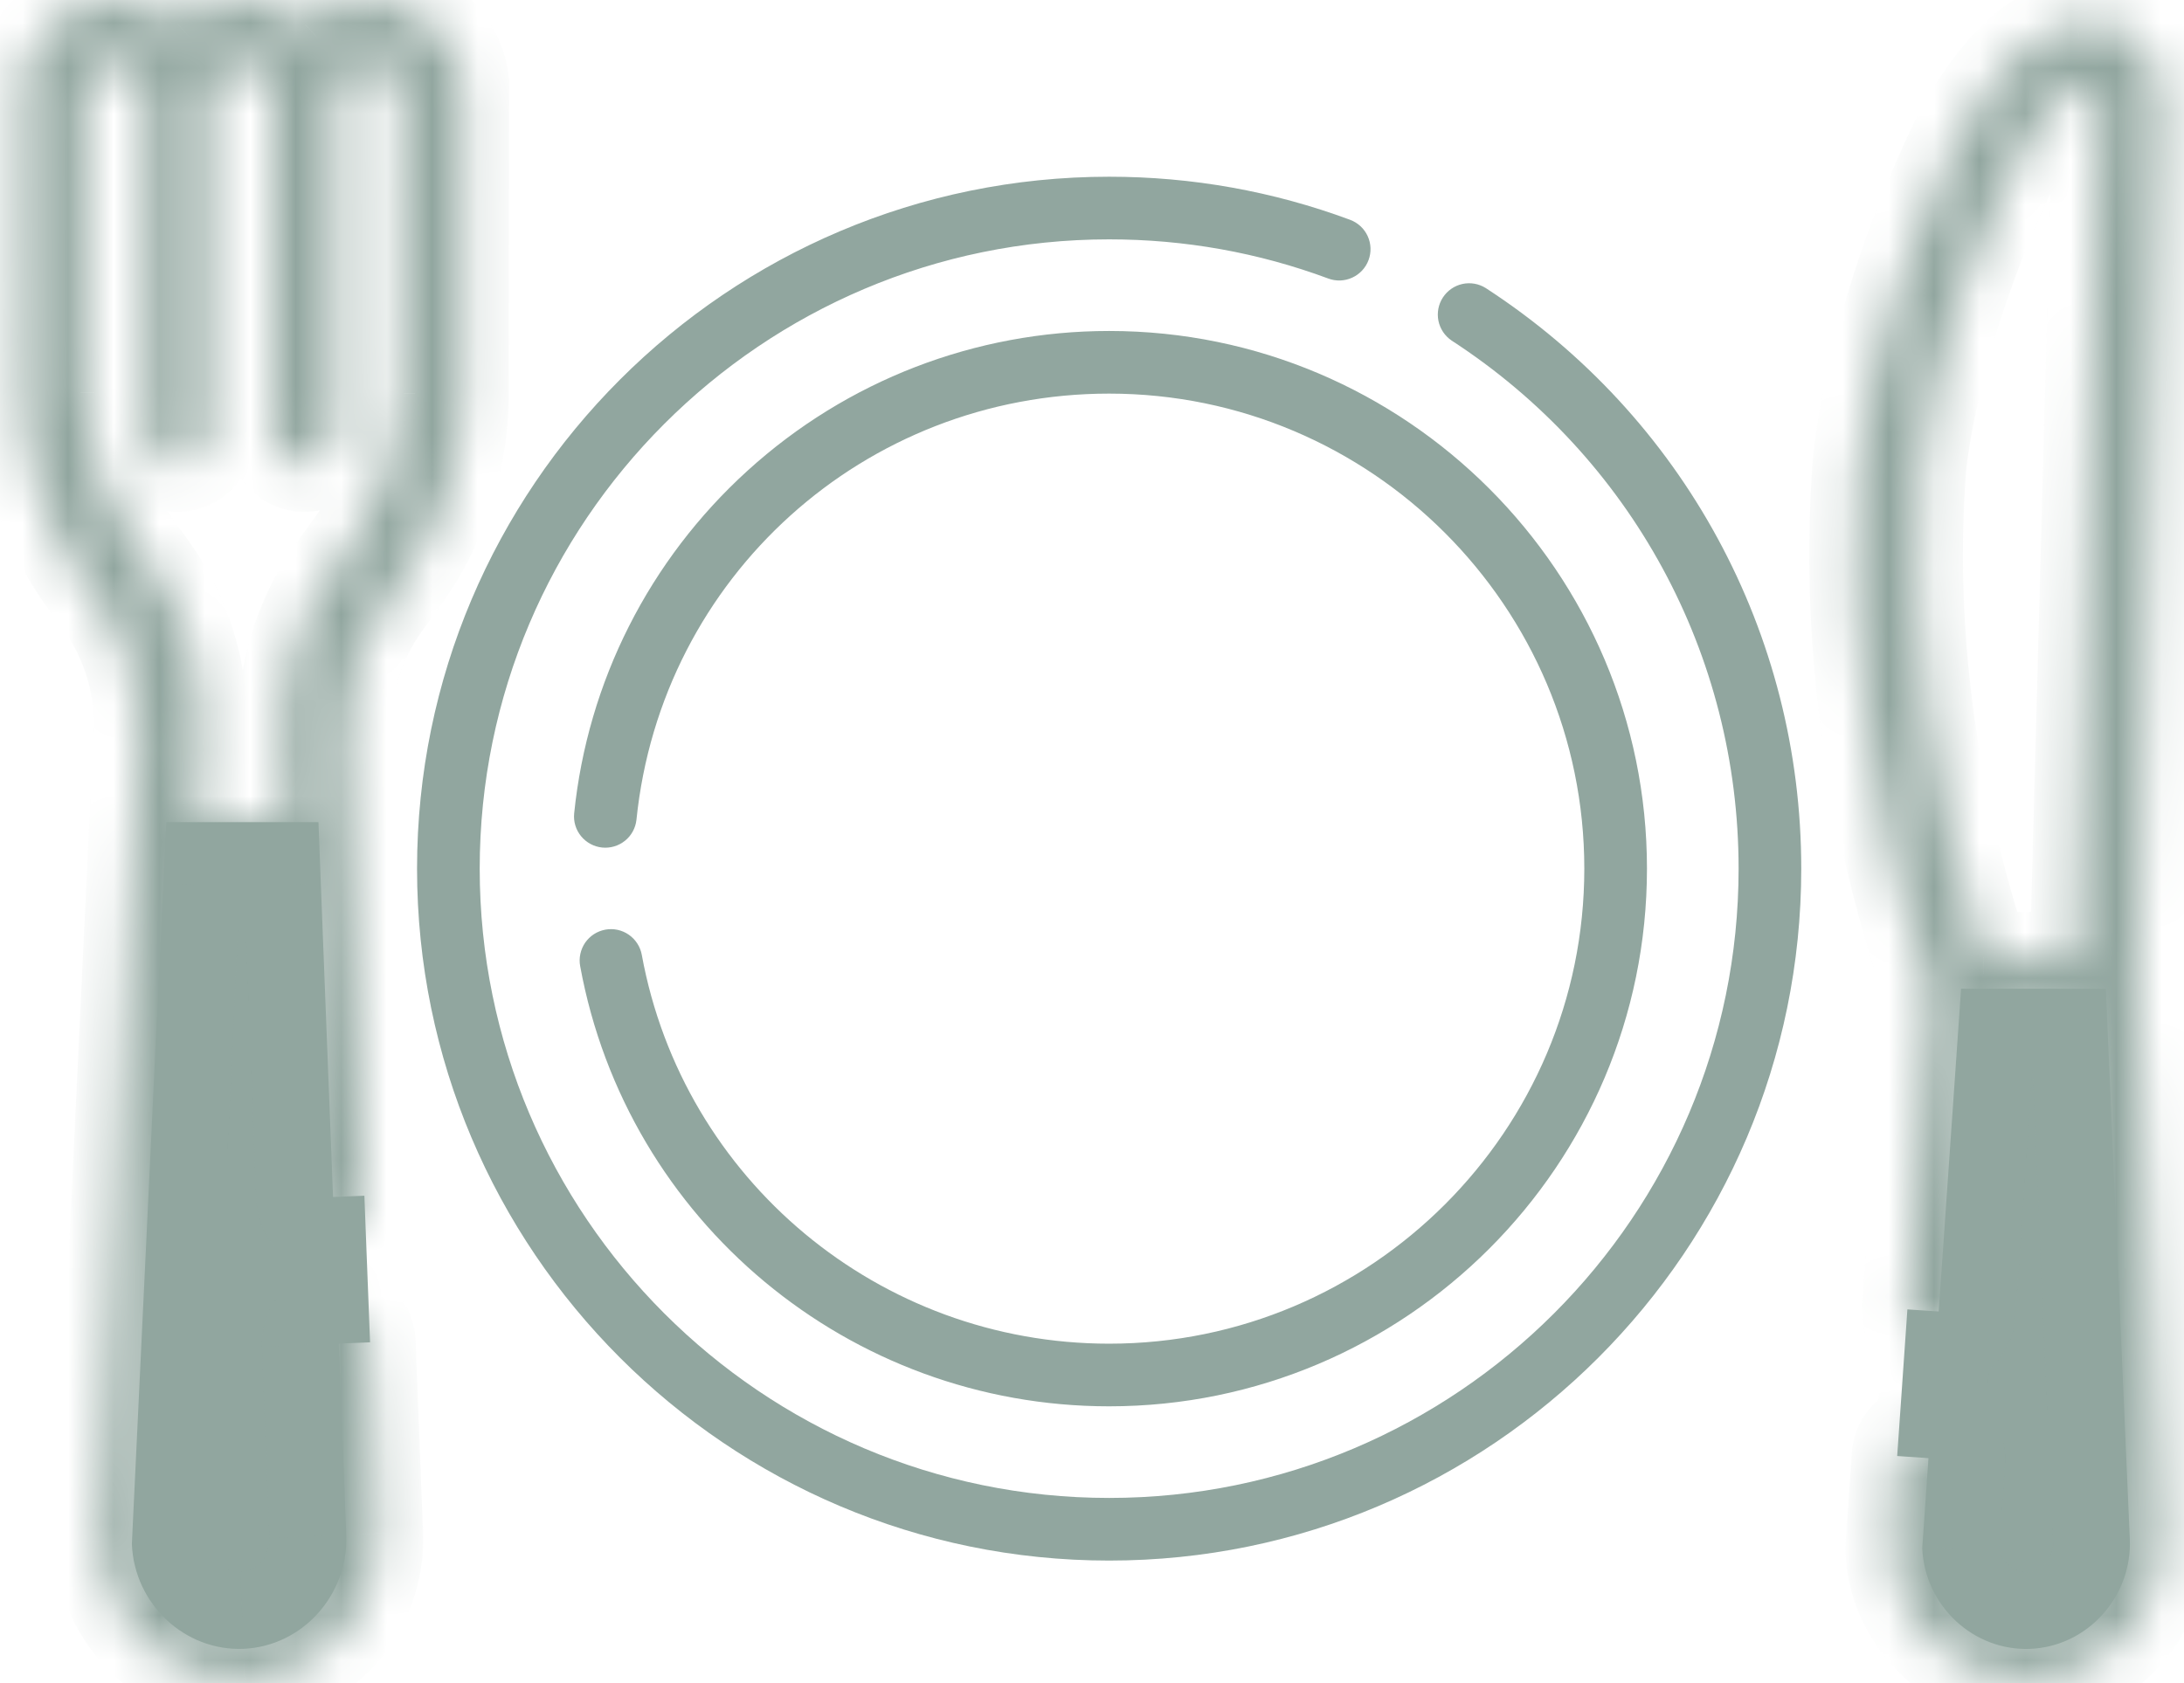
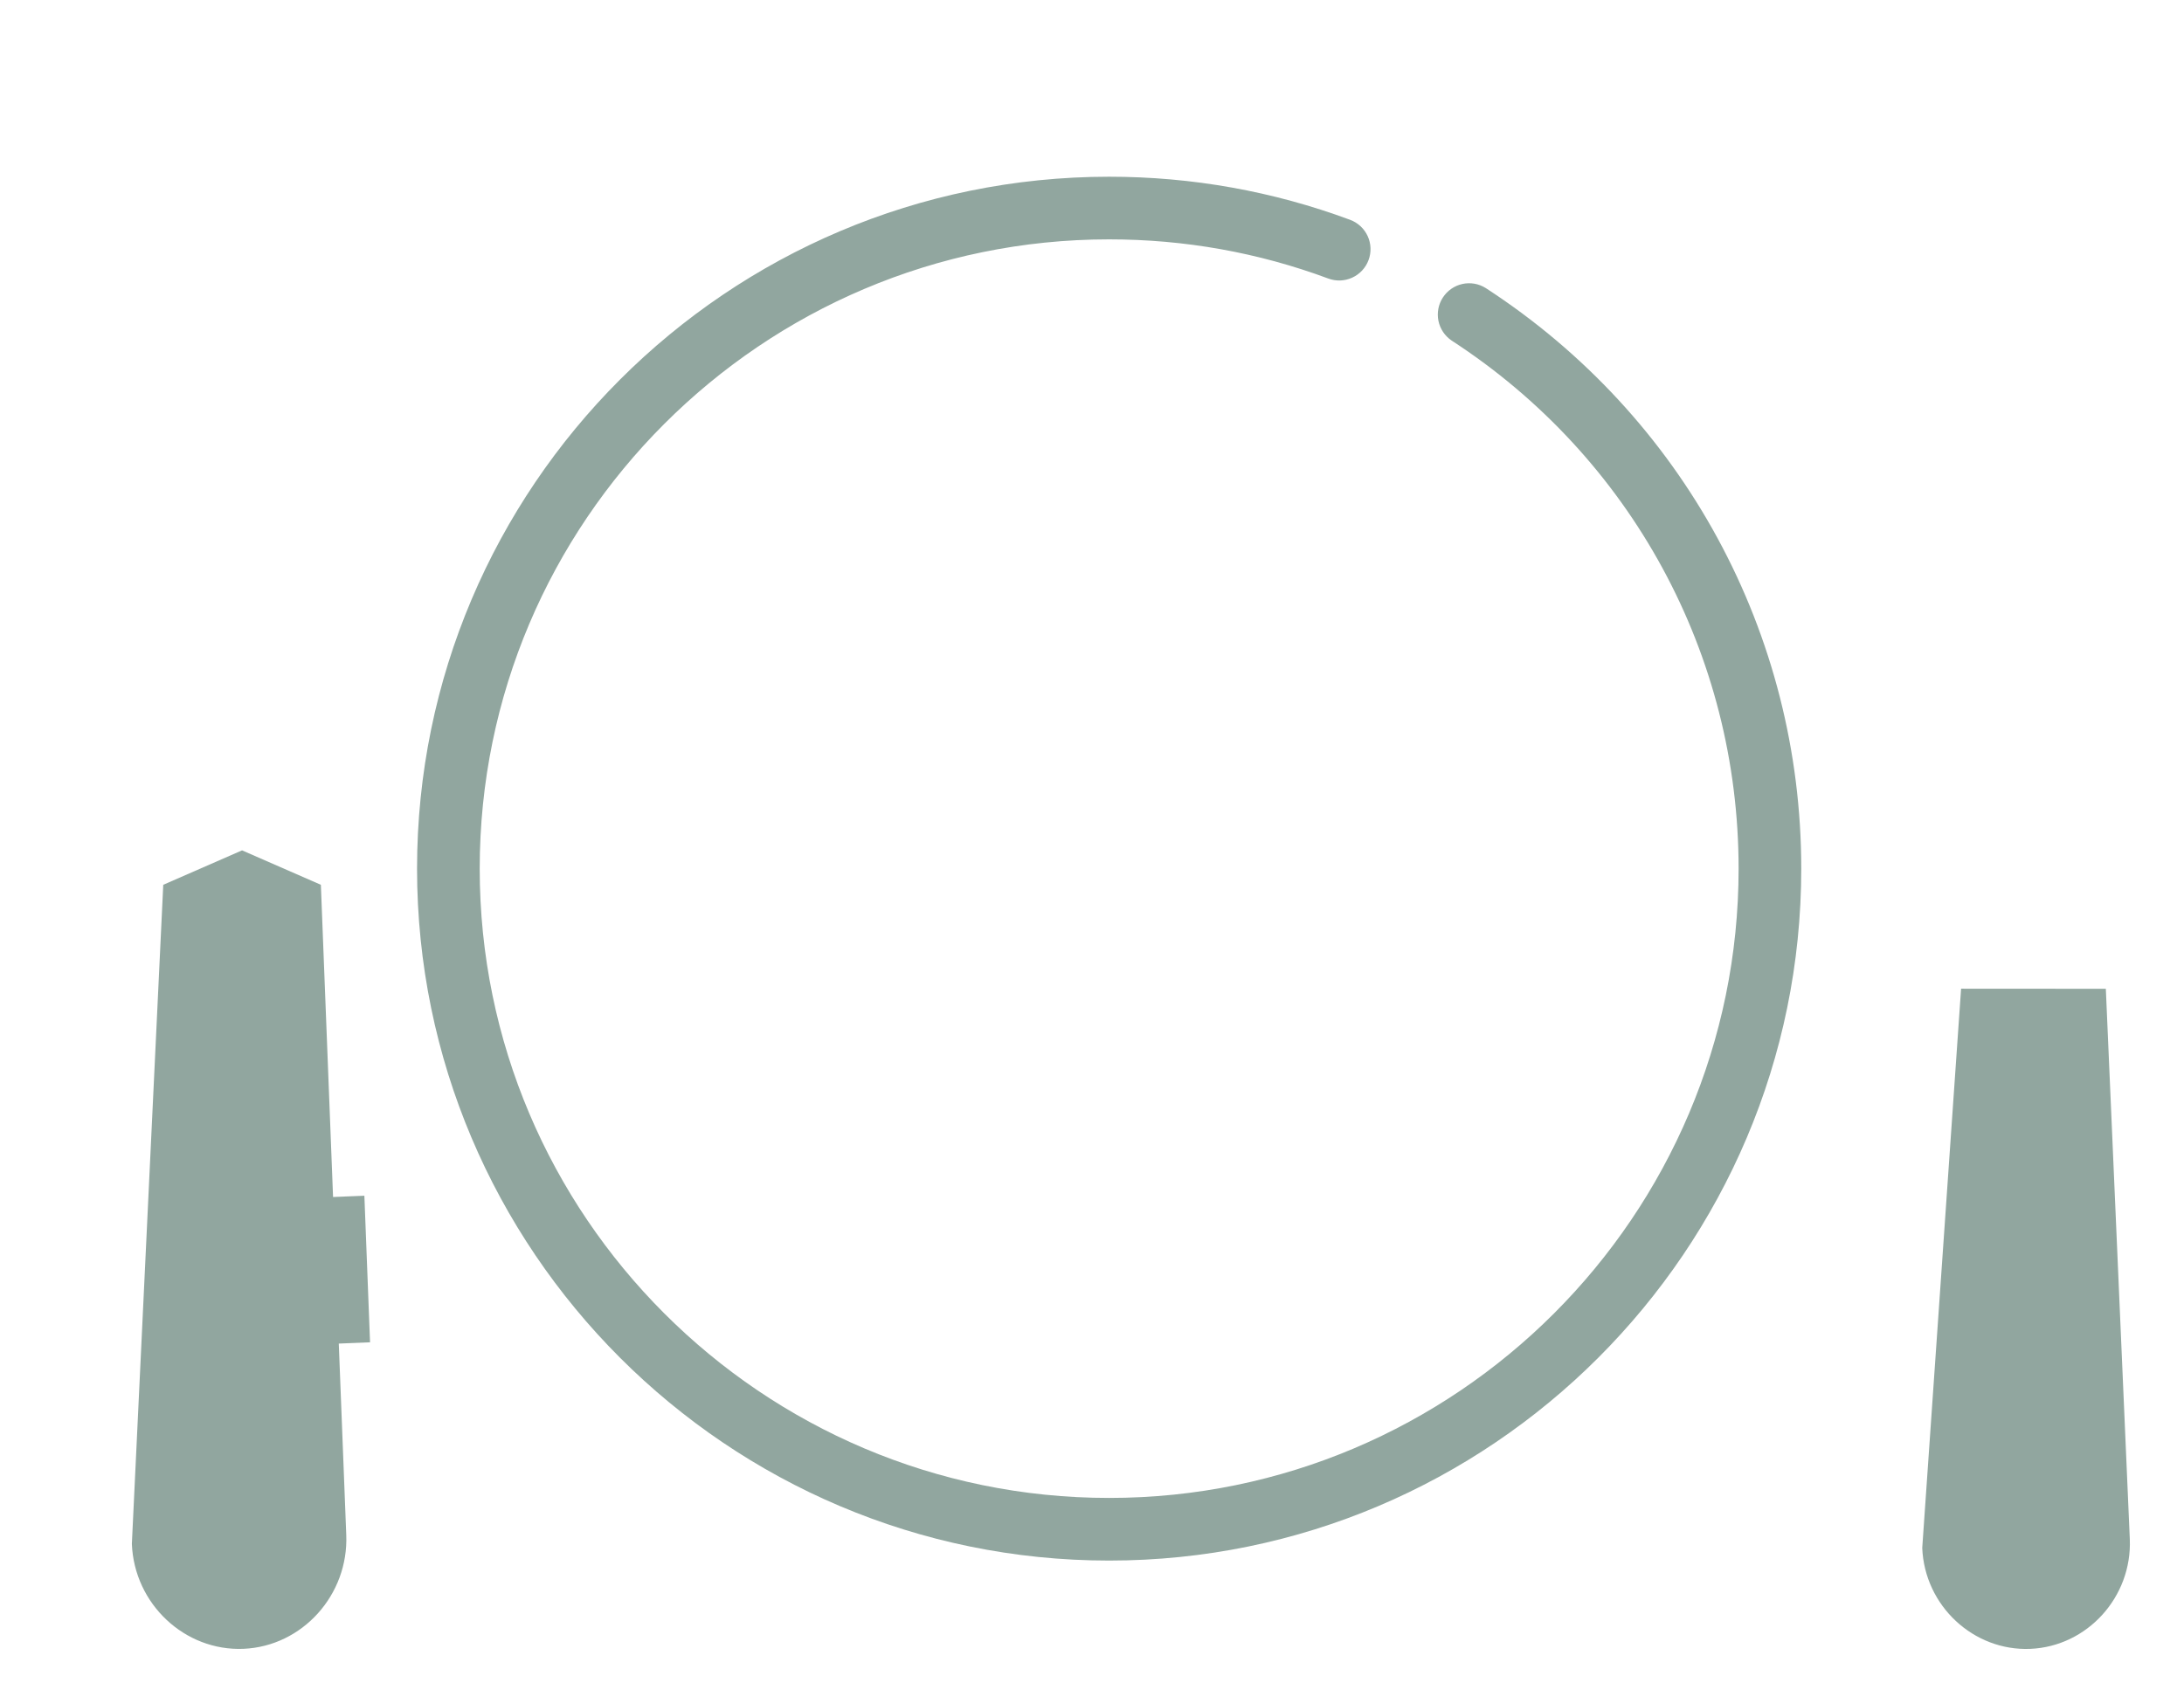
<svg xmlns="http://www.w3.org/2000/svg" width="48" height="37" viewBox="0 0 48 37" fill="none">
  <path d="M5.352 36.247C4.059 36.301 2.951 35.261 2.898 33.941L3.588 19.451L5.32 18.694L7.052 19.451L7.61 33.741C7.664 35.061 6.644 36.192 5.352 36.247Z" fill="#91A69F" />
  <path d="M46.282 21.737L43.101 21.735L42.247 34.03C42.299 35.299 43.371 36.3 44.622 36.248C45.873 36.195 46.86 35.108 46.809 33.839L46.282 21.737Z" fill="#91A69F" />
-   <path d="M7.052 19.451H3.589L3.654 18.074H6.999L7.052 19.451Z" fill="#91A69F" />
  <mask id="path-4-inside-1_298_1111" fill="white">
-     <path d="M47.496 33.809L46.971 21.731L47.495 2.2C47.566 1.511 46.81 0.222 45.642 0.494C44.201 0.712 43.148 2.757 42.95 3.168L42.947 3.172C41.096 7.058 40.847 10.078 40.838 10.206C40.556 13.993 41.084 17.9 42.404 21.822L41.921 28.785C41.908 28.967 41.969 29.146 42.088 29.284C42.208 29.422 42.378 29.506 42.56 29.519C42.939 29.544 43.268 29.259 43.295 28.88L43.743 22.424L45.623 22.425L46.121 33.867C46.157 34.763 45.472 35.523 44.593 35.56C43.75 35.611 42.969 34.879 42.936 34.037L43.071 32.103C43.083 31.921 43.023 31.741 42.903 31.604C42.783 31.466 42.614 31.381 42.432 31.369C42.052 31.344 41.724 31.629 41.697 32.008L41.56 33.982C41.538 35.606 43.034 37.039 44.651 36.935C46.288 36.866 47.564 35.465 47.496 33.809ZM42.211 10.31C42.213 10.281 42.448 7.422 44.19 3.766C44.537 3.044 45.304 1.938 45.848 1.856C46.043 1.803 46.081 1.957 46.118 2.198L45.612 21.048L43.599 21.047C42.42 17.414 41.951 13.803 42.211 10.31ZM10.189 1.806C10.094 0.816 9.071 -0.008 8.12 0.009C7.559 0.009 7.088 0.189 6.711 0.548C6.235 0.097 5.669 0.009 5.296 0.009H5.285C4.924 0.01 4.373 0.097 3.903 0.527C3.543 0.182 3.08 0.009 2.521 0.009C1.535 -0.11 0.46 1.029 0.501 1.806L0.508 8.636C0.51 10.139 0.982 11.579 1.872 12.801L2.194 13.244C2.799 14.076 3.106 15.096 3.058 16.116L2.21 33.908C2.2 35.57 3.722 37.041 5.381 36.935C7.058 36.864 8.367 35.419 8.298 33.714L8.134 29.509C8.119 29.129 7.799 28.831 7.419 28.848C7.329 28.851 7.24 28.873 7.158 28.91C7.076 28.948 7.002 29.002 6.94 29.068C6.879 29.135 6.831 29.213 6.8 29.297C6.769 29.382 6.754 29.472 6.758 29.563L6.922 33.769C6.961 34.717 6.243 35.52 5.322 35.559C4.43 35.614 3.617 34.829 3.587 33.941L4.277 19.451H6.363L6.632 26.341C6.635 26.431 6.657 26.52 6.694 26.602C6.732 26.684 6.786 26.758 6.852 26.82C6.919 26.881 6.996 26.929 7.081 26.96C7.166 26.991 7.256 27.006 7.347 27.002C7.437 26.998 7.526 26.977 7.608 26.939C7.69 26.901 7.764 26.848 7.825 26.781C7.887 26.715 7.934 26.637 7.966 26.552C7.997 26.468 8.011 26.378 8.008 26.287L7.61 16.108C7.57 15.095 7.881 14.084 8.485 13.261L8.803 12.828C9.703 11.602 10.179 10.155 10.182 8.642L10.189 1.806ZM8.805 8.64C8.803 9.858 8.418 11.025 7.693 12.014L7.375 12.447C6.588 13.52 6.183 14.839 6.234 16.162L6.309 18.075H4.343L4.433 16.181C4.496 14.849 4.096 13.518 3.307 12.433L2.985 11.991C2.267 11.005 1.887 9.845 1.885 8.634L1.878 1.854C1.905 1.758 2.039 1.385 2.521 1.385C2.949 1.385 3.067 1.6 3.198 1.927L3.212 1.961V9.564C3.212 9.944 3.52 10.253 3.901 10.253C4.281 10.253 4.589 9.944 4.589 9.564V1.935C4.74 1.548 4.946 1.387 5.291 1.385H5.297C5.643 1.385 5.851 1.546 6.003 1.934V9.564C6.003 9.944 6.311 10.252 6.691 10.252C7.072 10.252 7.38 9.944 7.38 9.564V1.976L7.384 1.967C7.555 1.59 7.723 1.385 8.12 1.385C8.513 1.385 8.752 1.76 8.812 1.884L8.805 8.64Z" />
-   </mask>
+     </mask>
  <path d="M41.921 28.785L41.956 28.286L41.457 28.251L41.422 28.75L41.921 28.785ZM43.295 28.88L43.793 28.915L43.828 28.416L43.329 28.381L43.295 28.88ZM43.071 32.103L43.036 32.602L43.535 32.637L43.569 32.138L43.071 32.103ZM41.697 32.008L41.198 31.973L41.164 32.472L41.662 32.507L41.697 32.008ZM8.134 29.509L8.153 30.009L8.653 29.989L8.633 29.489L8.134 29.509ZM6.758 29.563L6.258 29.582L6.278 30.082L6.777 30.062L6.758 29.563ZM6.632 26.341L6.612 25.841L6.113 25.861L6.132 26.36L6.632 26.341ZM8.008 26.287L8.507 26.268L8.488 25.768L7.988 25.788L8.008 26.287ZM6.132 26.36L6.258 29.582L7.257 29.543L7.132 26.321L6.132 26.36ZM8.633 29.489L8.507 26.268L7.508 26.307L7.634 29.528L8.633 29.489ZM6.651 26.84L8.027 26.787L7.988 25.788L6.612 25.841L6.651 26.84ZM8.114 29.009L6.738 29.063L6.777 30.062L8.153 30.009L8.114 29.009ZM42.796 28.845L42.572 32.069L43.569 32.138L43.793 28.915L42.796 28.845ZM42.196 32.042L42.42 28.819L41.422 28.75L41.198 31.973L42.196 32.042ZM43.329 28.381L41.956 28.286L41.886 29.283L43.26 29.379L43.329 28.381ZM41.662 32.507L43.036 32.602L43.105 31.604L41.732 31.509L41.662 32.507ZM47.496 33.809L48.496 33.768L48.495 33.765L47.496 33.809ZM46.971 21.731L45.972 21.704L45.971 21.739L45.972 21.774L46.971 21.731ZM47.495 2.2L46.501 2.097L46.497 2.135L46.496 2.173L47.495 2.2ZM45.642 0.494L45.791 1.483L45.83 1.477L45.869 1.468L45.642 0.494ZM42.95 3.168L43.848 3.607L43.85 3.602L42.95 3.168ZM42.947 3.172L42.049 2.734L42.045 2.742L42.947 3.172ZM40.838 10.206L39.84 10.131L39.84 10.132L40.838 10.206ZM42.404 21.822L43.402 21.891L43.416 21.692L43.352 21.503L42.404 21.822ZM41.921 28.785L40.923 28.715L40.923 28.716L41.921 28.785ZM42.56 29.519L42.491 30.517L42.494 30.517L42.56 29.519ZM43.295 28.88L44.292 28.95L44.292 28.949L43.295 28.88ZM43.743 22.424L43.744 21.424L42.81 21.423L42.745 22.355L43.743 22.424ZM45.623 22.425L46.622 22.382L46.581 21.426L45.624 21.425L45.623 22.425ZM46.121 33.867L47.12 33.826L47.12 33.823L46.121 33.867ZM44.593 35.56L44.551 34.561L44.542 34.561L44.533 34.562L44.593 35.56ZM42.936 34.037L41.939 33.967L41.935 34.022L41.937 34.076L42.936 34.037ZM43.071 32.103L44.068 32.173L44.068 32.172L43.071 32.103ZM42.432 31.369L42.501 30.371L42.497 30.371L42.432 31.369ZM41.697 32.008L40.7 31.938L40.7 31.939L41.697 32.008ZM41.56 33.982L40.562 33.913L40.561 33.941L40.56 33.968L41.56 33.982ZM44.651 36.935L44.609 35.936L44.598 35.937L44.587 35.937L44.651 36.935ZM42.211 10.31L43.208 10.384L43.208 10.384L42.211 10.31ZM44.19 3.766L43.289 3.332L43.287 3.336L44.19 3.766ZM45.848 1.856L45.997 2.844L46.053 2.836L46.108 2.821L45.848 1.856ZM46.118 2.198L47.118 2.225L47.12 2.134L47.106 2.045L46.118 2.198ZM45.612 21.048L45.612 22.048L46.586 22.049L46.612 21.075L45.612 21.048ZM43.599 21.047L42.648 21.356L42.872 22.046L43.599 22.047L43.599 21.047ZM10.189 1.806L11.189 1.807L11.189 1.759L11.184 1.711L10.189 1.806ZM8.12 0.009V1.008H8.129L8.138 1.008L8.12 0.009ZM6.711 0.548L6.024 1.274L6.713 1.926L7.401 1.272L6.711 0.548ZM5.285 0.009L5.285 -0.991L5.28 -0.991L5.285 0.009ZM3.903 0.527L3.212 1.25L3.889 1.896L4.579 1.264L3.903 0.527ZM2.521 0.009L2.402 1.001L2.461 1.008H2.521V0.009ZM0.501 1.806L1.501 1.805L1.501 1.779L1.5 1.753L0.501 1.806ZM0.508 8.636L-0.492 8.637L-0.492 8.637L0.508 8.636ZM1.872 12.801L1.063 13.39L1.063 13.39L1.872 12.801ZM2.194 13.244L3.002 12.655L3.002 12.655L2.194 13.244ZM3.058 16.116L4.057 16.164L4.057 16.164L3.058 16.116ZM2.21 33.908L1.211 33.86L1.21 33.881L1.21 33.901L2.21 33.908ZM5.381 36.935L5.338 35.936L5.328 35.937L5.317 35.937L5.381 36.935ZM8.298 33.714L7.299 33.753L7.299 33.755L8.298 33.714ZM8.134 29.509L7.134 29.548L7.134 29.548L8.134 29.509ZM7.419 28.848L7.458 29.847L7.464 29.847L7.419 28.848ZM6.758 29.563L7.757 29.524L7.757 29.523L6.758 29.563ZM6.922 33.769L5.923 33.808L5.923 33.81L6.922 33.769ZM5.322 35.559L5.28 34.56L5.271 34.561L5.262 34.561L5.322 35.559ZM3.587 33.941L2.588 33.893L2.586 33.934L2.588 33.974L3.587 33.941ZM4.277 19.451V18.451H3.324L3.278 19.404L4.277 19.451ZM6.363 19.451L7.362 19.412L7.324 18.451H6.363V19.451ZM6.632 26.341L7.631 26.303L7.631 26.302L6.632 26.341ZM7.347 27.002L7.308 26.003L7.306 26.003L7.347 27.002ZM8.008 26.287L7.009 26.326L7.009 26.326L8.008 26.287ZM7.61 16.108L8.609 16.069L8.609 16.069L7.61 16.108ZM8.485 13.261L7.679 12.669L7.679 12.669L8.485 13.261ZM8.803 12.828L9.609 13.42L9.609 13.42L8.803 12.828ZM10.182 8.642L11.182 8.643L11.182 8.643L10.182 8.642ZM8.805 8.64L9.805 8.642L9.805 8.641L8.805 8.64ZM7.693 12.014L8.499 12.605L8.499 12.605L7.693 12.014ZM7.375 12.447L6.569 11.855L6.569 11.855L7.375 12.447ZM6.234 16.162L5.235 16.201L5.235 16.201L6.234 16.162ZM6.309 18.075V19.075H7.349L7.308 18.036L6.309 18.075ZM4.343 18.075L3.344 18.027L3.294 19.075H4.343V18.075ZM4.433 16.181L5.432 16.229L5.432 16.229L4.433 16.181ZM3.307 12.433L2.498 13.022L2.498 13.022L3.307 12.433ZM2.985 11.991L2.176 12.579L2.176 12.579L2.985 11.991ZM1.885 8.634L0.885 8.635L0.885 8.636L1.885 8.634ZM1.878 1.854L0.914 1.587L0.878 1.719L0.878 1.855L1.878 1.854ZM3.198 1.927L2.27 2.299L2.273 2.305L3.198 1.927ZM3.212 1.961H4.212V1.765L4.138 1.583L3.212 1.961ZM4.589 1.935L3.657 1.573L3.589 1.747V1.935H4.589ZM5.291 1.385L5.291 0.385L5.287 0.385L5.291 1.385ZM6.003 1.934H7.003V1.746L6.934 1.57L6.003 1.934ZM7.38 1.976L6.471 1.56L6.38 1.758V1.976H7.38ZM7.384 1.967L8.293 2.384L8.295 2.38L7.384 1.967ZM8.812 1.884L9.812 1.885L9.812 1.658L9.714 1.453L8.812 1.884ZM48.495 33.765L47.97 21.687L45.972 21.774L46.498 33.852L48.495 33.765ZM47.971 21.758L48.495 2.226L46.496 2.173L45.972 21.704L47.971 21.758ZM48.49 2.302C48.561 1.617 48.247 0.857 47.787 0.33C47.29 -0.241 46.455 -0.722 45.415 -0.48L45.869 1.468C45.956 1.448 46.014 1.458 46.064 1.478C46.123 1.501 46.2 1.552 46.279 1.643C46.359 1.735 46.423 1.846 46.462 1.952C46.505 2.067 46.498 2.119 46.501 2.097L48.49 2.302ZM45.492 -0.495C44.379 -0.326 43.549 0.503 43.046 1.137C42.512 1.81 42.162 2.499 42.048 2.735L43.85 3.602C43.935 3.426 44.211 2.887 44.613 2.38C45.046 1.834 45.464 1.532 45.791 1.483L45.492 -0.495ZM42.051 2.73L42.049 2.734L43.846 3.611L43.848 3.607L42.051 2.73ZM42.045 2.742C40.124 6.773 39.856 9.923 39.84 10.131L41.835 10.282C41.838 10.233 42.067 7.344 43.85 3.603L42.045 2.742ZM39.84 10.132C39.549 14.064 40.098 18.105 41.457 22.14L43.352 21.503C42.071 17.696 41.565 13.922 41.835 10.28L39.84 10.132ZM41.407 21.752L40.923 28.715L42.919 28.854L43.402 21.891L41.407 21.752ZM40.923 28.716C40.892 29.162 41.04 29.603 41.334 29.941L42.843 28.628C42.897 28.69 42.924 28.771 42.919 28.854L40.923 28.716ZM41.334 29.941C41.628 30.278 42.044 30.486 42.491 30.517L42.63 28.522C42.712 28.527 42.789 28.566 42.843 28.628L41.334 29.941ZM42.494 30.517C43.419 30.578 44.227 29.883 44.292 28.95L42.297 28.811C42.309 28.636 42.46 28.51 42.626 28.521L42.494 30.517ZM44.292 28.949L44.74 22.493L42.745 22.355L42.297 28.811L44.292 28.949ZM43.742 23.424L45.623 23.425L45.624 21.425L43.744 21.424L43.742 23.424ZM44.624 22.469L45.122 33.91L47.12 33.823L46.622 22.382L44.624 22.469ZM45.122 33.907C45.136 34.272 44.86 34.548 44.551 34.561L44.635 36.559C46.084 36.498 47.178 35.255 47.12 33.826L45.122 33.907ZM44.533 34.562C44.27 34.578 43.947 34.301 43.935 33.997L41.937 34.076C41.991 35.456 43.23 36.645 44.654 36.558L44.533 34.562ZM43.934 34.106L44.068 32.173L42.073 32.034L41.939 33.967L43.934 34.106ZM44.068 32.172C44.099 31.726 43.952 31.285 43.658 30.947L42.149 32.26C42.095 32.198 42.068 32.116 42.073 32.034L44.068 32.172ZM43.658 30.947C43.364 30.609 42.948 30.402 42.501 30.371L42.362 32.366C42.28 32.361 42.203 32.322 42.149 32.26L43.658 30.947ZM42.497 30.371C41.572 30.31 40.764 31.006 40.7 31.938L42.695 32.077C42.682 32.252 42.532 32.377 42.366 32.367L42.497 30.371ZM40.7 31.939L40.562 33.913L42.558 34.051L42.695 32.077L40.7 31.939ZM40.56 33.968C40.53 36.169 42.511 38.074 44.715 37.933L44.587 35.937C43.557 36.003 42.545 35.042 42.56 33.996L40.56 33.968ZM44.693 37.934C46.892 37.842 48.585 35.965 48.496 33.768L46.497 33.849C46.543 34.965 45.684 35.891 44.609 35.936L44.693 37.934ZM43.208 10.384C43.204 10.438 43.419 7.709 45.093 4.196L43.287 3.336C41.477 7.136 41.222 10.124 41.213 10.236L43.208 10.384ZM45.091 4.2C45.234 3.903 45.472 3.511 45.725 3.197C45.851 3.04 45.961 2.928 46.044 2.859C46.147 2.775 46.127 2.825 45.997 2.844L45.698 0.867C45.297 0.927 44.978 1.147 44.773 1.315C44.548 1.5 44.343 1.724 44.166 1.944C43.812 2.385 43.494 2.907 43.289 3.332L45.091 4.2ZM46.108 2.821C46.039 2.84 45.862 2.874 45.644 2.799C45.408 2.719 45.265 2.56 45.193 2.445C45.16 2.392 45.141 2.348 45.132 2.322C45.122 2.297 45.118 2.28 45.117 2.278C45.117 2.277 45.121 2.293 45.13 2.351L47.106 2.045C47.097 1.982 47.082 1.888 47.058 1.793C47.035 1.704 46.99 1.548 46.891 1.388C46.781 1.211 46.589 1.009 46.29 0.907C46.009 0.811 45.754 0.845 45.587 0.89L46.108 2.821ZM45.119 2.171L44.613 21.021L46.612 21.075L47.118 2.225L45.119 2.171ZM45.613 20.048L43.6 20.047L43.599 22.047L45.612 22.048L45.613 20.048ZM44.55 20.738C43.407 17.217 42.959 13.736 43.208 10.384L41.213 10.236C40.944 13.87 41.432 17.611 42.648 21.356L44.55 20.738ZM11.184 1.711C11.107 0.902 10.662 0.225 10.122 -0.233C9.584 -0.689 8.862 -1.005 8.103 -0.991L8.138 1.008C8.33 1.005 8.594 1.093 8.829 1.292C9.062 1.49 9.176 1.719 9.193 1.901L11.184 1.711ZM8.12 -0.991C7.324 -0.991 6.599 -0.726 6.022 -0.177L7.401 1.272C7.577 1.105 7.794 1.008 8.12 1.008V-0.991ZM7.399 -0.179C6.669 -0.869 5.812 -0.991 5.296 -0.991V1.008C5.525 1.008 5.802 1.064 6.024 1.274L7.399 -0.179ZM5.296 -0.991H5.285V1.008H5.296V-0.991ZM5.28 -0.991C4.78 -0.989 3.947 -0.87 3.228 -0.21L4.579 1.264C4.798 1.063 5.068 1.01 5.29 1.008L5.28 -0.991ZM4.594 -0.196C4.025 -0.74 3.305 -0.991 2.521 -0.991V1.008C2.856 1.008 3.061 1.105 3.212 1.25L4.594 -0.196ZM2.64 -0.984C1.739 -1.092 0.942 -0.632 0.437 -0.154C-0.049 0.307 -0.541 1.052 -0.497 1.86L1.5 1.753C1.502 1.79 1.491 1.752 1.549 1.639C1.603 1.534 1.694 1.411 1.814 1.297C2.083 1.041 2.317 0.991 2.402 1.001L2.64 -0.984ZM-0.499 1.807L-0.492 8.637L1.508 8.635L1.501 1.805L-0.499 1.807ZM-0.492 8.637C-0.489 10.353 0.05 11.998 1.063 13.39L2.68 12.213C1.913 11.16 1.51 9.925 1.508 8.635L-0.492 8.637ZM1.063 13.39L1.385 13.832L3.002 12.655L2.68 12.213L1.063 13.39ZM1.385 13.832C1.858 14.482 2.097 15.277 2.059 16.069L4.057 16.164C4.116 14.914 3.741 13.67 3.002 12.655L1.385 13.832ZM2.059 16.069L1.211 33.86L3.209 33.955L4.057 16.164L2.059 16.069ZM1.21 33.901C1.196 36.13 3.193 38.076 5.444 37.933L5.317 35.937C4.251 36.005 3.203 35.011 3.21 33.914L1.21 33.901ZM5.423 37.934C7.667 37.839 9.388 35.914 9.297 33.674L7.299 33.755C7.346 34.923 6.45 35.889 5.338 35.936L5.423 37.934ZM9.297 33.675L9.133 29.47L7.134 29.548L7.299 33.753L9.297 33.675ZM9.133 29.47C9.097 28.544 8.316 27.806 7.374 27.849L7.464 29.847C7.282 29.855 7.141 29.714 7.134 29.548L9.133 29.47ZM7.38 27.849C7.158 27.857 6.941 27.91 6.739 28.002L7.576 29.819C7.539 29.836 7.499 29.846 7.458 29.847L7.38 27.849ZM6.739 28.002C6.538 28.095 6.357 28.227 6.206 28.389L7.674 29.747C7.647 29.777 7.613 29.802 7.576 29.819L6.739 28.002ZM6.206 28.389C6.056 28.552 5.939 28.743 5.862 28.951L7.738 29.644C7.724 29.682 7.702 29.717 7.674 29.747L6.206 28.389ZM5.862 28.951C5.785 29.159 5.75 29.38 5.759 29.602L7.757 29.523C7.759 29.564 7.752 29.605 7.738 29.644L5.862 28.951ZM5.759 29.602L5.923 33.808L7.921 33.73L7.757 29.524L5.759 29.602ZM5.923 33.81C5.94 34.235 5.622 34.546 5.28 34.56L5.365 36.559C6.864 36.495 7.981 35.2 7.921 33.729L5.923 33.81ZM5.262 34.561C4.965 34.579 4.599 34.268 4.587 33.907L2.588 33.974C2.636 35.391 3.895 36.648 5.383 36.558L5.262 34.561ZM4.586 33.988L5.276 19.499L3.278 19.404L2.588 33.893L4.586 33.988ZM4.277 20.451H6.363V18.451H4.277V20.451ZM5.364 19.491L5.633 26.38L7.631 26.302L7.362 19.412L5.364 19.491ZM5.633 26.378C5.641 26.6 5.693 26.818 5.786 27.02L7.603 26.184C7.62 26.222 7.63 26.262 7.631 26.303L5.633 26.378ZM5.786 27.02C5.879 27.222 6.01 27.403 6.173 27.554L7.531 26.086C7.561 26.114 7.586 26.147 7.603 26.184L5.786 27.02ZM6.173 27.554C6.336 27.705 6.527 27.822 6.736 27.898L7.427 26.022C7.465 26.036 7.501 26.058 7.531 26.086L6.173 27.554ZM6.736 27.898C6.944 27.975 7.165 28.01 7.387 28.001L7.306 26.003C7.347 26.001 7.388 26.008 7.427 26.022L6.736 27.898ZM7.386 28.001C7.607 27.992 7.825 27.94 8.026 27.848L7.189 26.031C7.227 26.014 7.267 26.004 7.308 26.003L7.386 28.001ZM8.026 27.848C8.228 27.755 8.409 27.623 8.559 27.46L7.091 26.102C7.119 26.073 7.152 26.048 7.189 26.031L8.026 27.848ZM8.559 27.46C8.71 27.298 8.827 27.107 8.904 26.899L7.028 26.206C7.042 26.168 7.063 26.133 7.091 26.102L8.559 27.46ZM8.904 26.899C8.981 26.691 9.016 26.47 9.007 26.248L7.009 26.326C7.007 26.285 7.013 26.245 7.028 26.206L8.904 26.899ZM9.007 26.248L8.609 16.069L6.611 16.148L7.009 26.326L9.007 26.248ZM8.609 16.069C8.578 15.284 8.82 14.495 9.291 13.852L7.679 12.669C6.942 13.674 6.562 14.907 6.611 16.148L8.609 16.069ZM9.291 13.853L9.609 13.42L7.997 12.236L7.679 12.669L9.291 13.853ZM9.609 13.42C10.634 12.024 11.179 10.37 11.182 8.643L9.182 8.64C9.18 9.94 8.772 11.181 7.997 12.237L9.609 13.42ZM11.182 8.643L11.189 1.807L9.189 1.805L9.182 8.641L11.182 8.643ZM7.805 8.639C7.803 9.643 7.488 10.603 6.887 11.422L8.499 12.605C9.349 11.447 9.802 10.074 9.805 8.642L7.805 8.639ZM6.887 11.422L6.569 11.855L8.181 13.038L8.499 12.605L6.887 11.422ZM6.569 11.855C5.648 13.11 5.174 14.651 5.235 16.201L7.233 16.123C7.191 15.028 7.527 13.93 8.181 13.038L6.569 11.855ZM5.235 16.201L5.31 18.114L7.308 18.036L7.233 16.123L5.235 16.201ZM6.309 17.075H4.343V19.075H6.309V17.075ZM5.342 18.122L5.432 16.229L3.434 16.134L3.344 18.027L5.342 18.122ZM5.432 16.229C5.506 14.668 5.038 13.112 4.115 11.845L2.498 13.022C3.155 13.923 3.487 15.03 3.434 16.134L5.432 16.229ZM4.115 11.845L3.793 11.402L2.176 12.579L2.498 13.022L4.115 11.845ZM3.793 11.402C3.199 10.586 2.886 9.631 2.885 8.633L0.885 8.636C0.887 10.059 1.335 11.425 2.176 12.579L3.793 11.402ZM2.885 8.633L2.878 1.853L0.878 1.855L0.885 8.635L2.885 8.633ZM2.842 2.122C2.833 2.153 2.816 2.205 2.764 2.262C2.732 2.296 2.688 2.332 2.632 2.357C2.576 2.382 2.533 2.385 2.521 2.385V0.386C1.984 0.386 1.569 0.608 1.294 0.906C1.047 1.173 0.95 1.459 0.914 1.587L2.842 2.122ZM2.521 2.385C2.546 2.385 2.52 2.389 2.464 2.37C2.401 2.348 2.336 2.31 2.282 2.259C2.234 2.213 2.216 2.177 2.22 2.185C2.226 2.195 2.24 2.224 2.27 2.299L4.126 1.554C4.066 1.404 3.937 1.072 3.659 0.808C3.326 0.492 2.916 0.386 2.521 0.386V2.385ZM2.273 2.305L2.287 2.34L4.138 1.583L4.123 1.548L2.273 2.305ZM2.212 1.961V9.564H4.212V1.961H2.212ZM2.212 9.564C2.212 10.497 2.968 11.252 3.901 11.252V9.253C4.073 9.253 4.212 9.392 4.212 9.564H2.212ZM3.901 11.252C4.833 11.252 5.589 10.497 5.589 9.564H3.589C3.589 9.392 3.729 9.253 3.901 9.253V11.252ZM5.589 9.564V1.935H3.589V9.564H5.589ZM5.521 2.297C5.562 2.192 5.566 2.238 5.483 2.303C5.439 2.337 5.391 2.361 5.347 2.374C5.307 2.387 5.285 2.385 5.296 2.385L5.287 0.385C4.951 0.387 4.58 0.47 4.251 0.728C3.941 0.97 3.767 1.291 3.657 1.573L5.521 2.297ZM5.291 2.385H5.297V0.385H5.291V2.385ZM5.297 2.385C5.307 2.385 5.285 2.387 5.245 2.375C5.201 2.361 5.153 2.338 5.11 2.304C5.027 2.24 5.03 2.193 5.071 2.298L6.934 1.57C6.823 1.287 6.647 0.966 6.336 0.724C6.005 0.468 5.633 0.385 5.297 0.385V2.385ZM5.003 1.934V9.564H7.003V1.934H5.003ZM5.003 9.564C5.003 10.496 5.759 11.252 6.691 11.252V9.252C6.863 9.252 7.003 9.392 7.003 9.564H5.003ZM6.691 11.252C7.624 11.252 8.38 10.496 8.38 9.564H6.38C6.38 9.392 6.519 9.252 6.691 9.252V11.252ZM8.38 9.564V1.976H6.38V9.564H8.38ZM8.289 2.393L8.293 2.384L6.475 1.551L6.471 1.56L8.289 2.393ZM8.295 2.38C8.328 2.307 8.348 2.271 8.359 2.254C8.368 2.239 8.358 2.259 8.323 2.289C8.284 2.323 8.234 2.353 8.181 2.371C8.132 2.387 8.106 2.385 8.12 2.385V0.385C7.728 0.385 7.339 0.495 7.011 0.78C6.726 1.028 6.569 1.342 6.473 1.555L8.295 2.38ZM8.12 2.385C8.054 2.385 7.998 2.369 7.959 2.35C7.924 2.334 7.907 2.318 7.907 2.318C7.906 2.317 7.91 2.321 7.916 2.329C7.922 2.338 7.92 2.337 7.91 2.315L9.714 1.453C9.642 1.303 9.5 1.07 9.275 0.859C9.045 0.643 8.655 0.385 8.12 0.385V2.385ZM7.812 1.883L7.805 8.639L9.805 8.641L9.812 1.885L7.812 1.883Z" fill="#91A69F" mask="url(#path-4-inside-1_298_1111)" />
-   <path d="M42.385 29.318L42.761 29.344L42.607 31.57L42.23 31.544L42.385 29.318Z" stroke="#91A69F" stroke-width="1" />
  <path d="M7.238 29.044L7.151 26.821L7.528 26.806L7.614 29.029L7.238 29.044Z" stroke="#91A69F" stroke-width="1" />
  <path d="M32.653 6.332C32.5 6.236 32.316 6.204 32.14 6.243C31.963 6.282 31.81 6.389 31.711 6.541C31.613 6.692 31.578 6.876 31.614 7.053C31.65 7.229 31.754 7.385 31.903 7.486C35.853 10.052 38.211 14.392 38.211 19.096C38.211 26.724 32.005 32.93 24.377 32.93C16.749 32.93 10.543 26.724 10.543 19.096C10.543 11.468 16.749 5.262 24.377 5.262C26.034 5.262 27.654 5.551 29.193 6.123C29.364 6.187 29.554 6.18 29.72 6.103C29.886 6.027 30.015 5.888 30.078 5.717C30.142 5.546 30.135 5.357 30.059 5.191C29.983 5.025 29.844 4.896 29.672 4.832C27.98 4.204 26.198 3.885 24.377 3.885C15.989 3.885 9.166 10.709 9.166 19.096C9.166 27.484 15.989 34.307 24.377 34.307C32.764 34.307 39.588 27.484 39.588 19.096C39.588 13.924 36.996 9.153 32.653 6.332Z" fill="#91A69F" />
-   <path d="M24.377 29.539C19.332 29.539 15.012 25.944 14.105 20.99C14.089 20.901 14.055 20.817 14.006 20.741C13.957 20.665 13.893 20.599 13.819 20.548C13.745 20.497 13.661 20.46 13.572 20.441C13.484 20.422 13.393 20.421 13.304 20.437C13.215 20.454 13.13 20.487 13.054 20.536C12.978 20.585 12.913 20.649 12.861 20.723C12.81 20.798 12.774 20.882 12.755 20.97C12.736 21.058 12.734 21.15 12.751 21.239C13.778 26.846 18.667 30.916 24.377 30.916C30.895 30.916 36.197 25.614 36.197 19.096C36.197 12.579 30.895 7.276 24.377 7.276C21.432 7.276 18.61 8.366 16.432 10.345C14.268 12.31 12.914 14.986 12.619 17.882C12.601 18.063 12.656 18.243 12.772 18.384C12.887 18.524 13.053 18.613 13.234 18.632C13.415 18.65 13.595 18.596 13.737 18.482C13.878 18.368 13.969 18.202 13.988 18.021C14.534 12.681 19 8.653 24.377 8.653C30.135 8.653 34.82 13.338 34.82 19.096C34.82 24.855 30.135 29.539 24.377 29.539Z" fill="#91A69F" />
</svg>